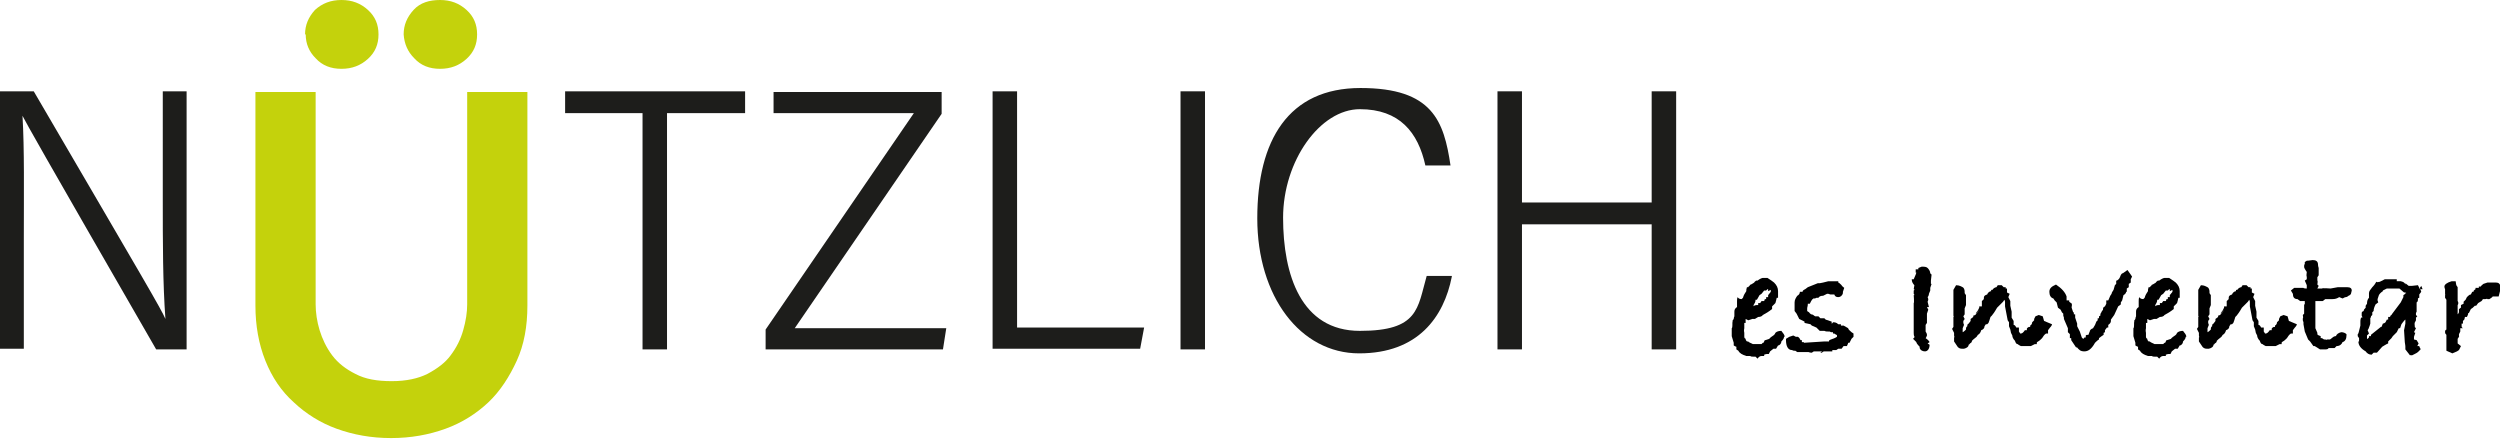
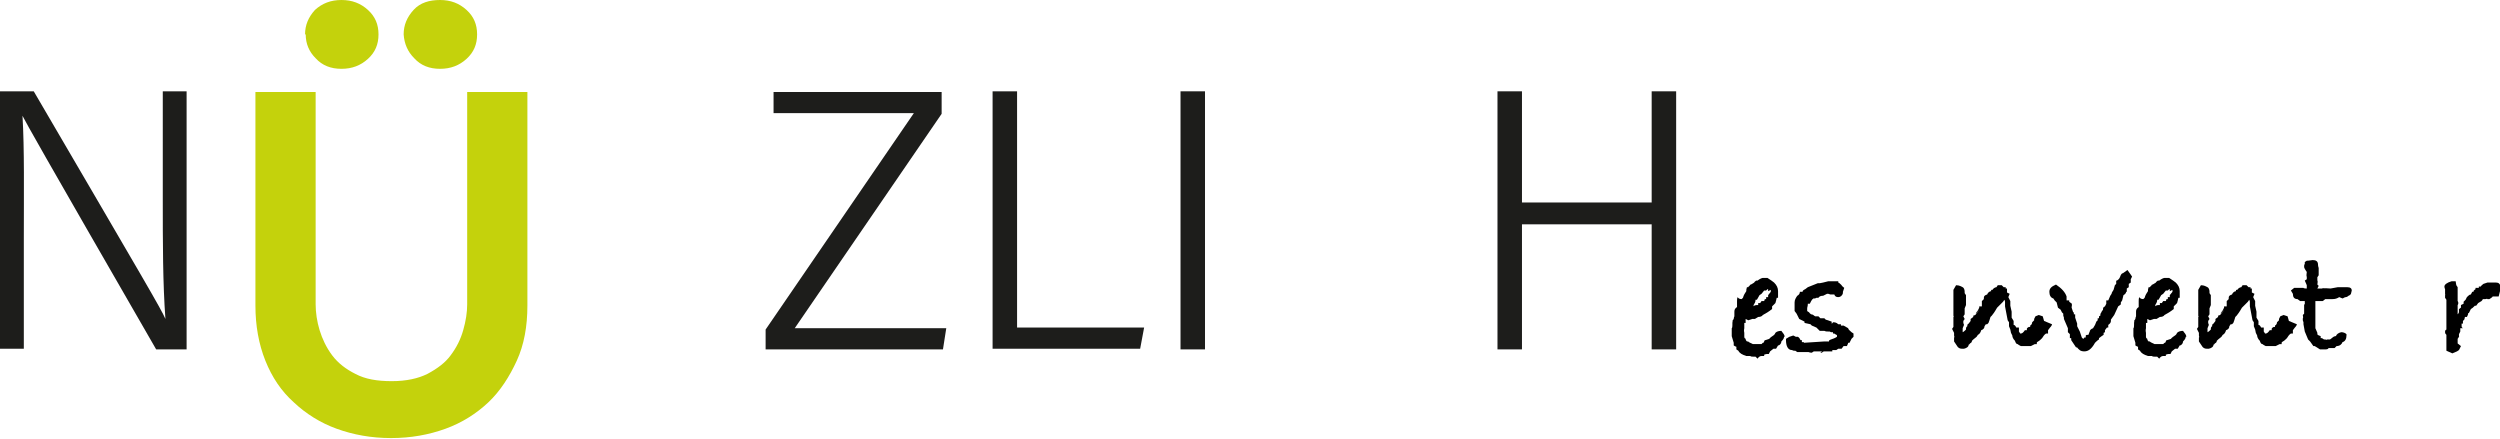
<svg xmlns="http://www.w3.org/2000/svg" id="Ebene_1" version="1.1" viewBox="0 0 377.8 66.3">
  <defs>
    <style>
      .st0 {
        fill: #1d1d1b;
      }

      .st1 {
        isolation: isolate;
      }

      .st2 {
        fill: #c4d20c;
      }
    </style>
  </defs>
  <path class="st0" d="M0,52.8V13.8h5.1c17,29.1,19.2,32.8,19.9,34.4h0c-.4-5.4-.4-11.6-.4-18V13.8h3.6v39h-4.6C5.5,21.4,4.3,19.2,3.4,17.5h0c.3,5.1.2,11.5.2,18.5v16.7H0Z" />
  <path class="st2" d="M79.7,46.2c0,3.1-.5,5.9-1.6,8.3s-2.5,4.6-4.3,6.3-4,3.1-6.5,4c-2.5.9-5.2,1.4-8.2,1.4s-5.7-.5-8.2-1.4-4.7-2.3-6.5-4c-1.9-1.7-3.3-3.8-4.3-6.3s-1.5-5.3-1.5-8.3V13.9h9.1v32.1c0,1.2.2,2.6.6,3.9s1,2.6,1.9,3.8,2.1,2.1,3.5,2.8c1.5.8,3.3,1.1,5.5,1.1s4-.4,5.4-1.1c1.5-.8,2.7-1.7,3.5-2.8.9-1.2,1.5-2.4,1.9-3.8s.6-2.7.6-3.9V13.9h9.1v32.3h0ZM46.1,5.2c0-1.4.5-2.6,1.5-3.7C48.7.5,50,0,51.6,0s2.9.5,4,1.5,1.6,2.2,1.6,3.7-.5,2.7-1.6,3.7-2.4,1.5-4,1.5-2.9-.5-3.9-1.6c-1-1-1.5-2.2-1.5-3.6h0ZM61,5.2c0-1.4.5-2.6,1.5-3.7S64.9,0,66.5,0s2.9.5,4,1.5,1.6,2.2,1.6,3.7-.5,2.7-1.6,3.7-2.4,1.5-4,1.5-2.9-.5-3.9-1.6c-1-1-1.5-2.2-1.6-3.6Z" />
-   <path class="st0" d="M97.1,17.1h-11.7v-3.3h27.2v3.3h-11.8v35.7h-3.7s0-35.7,0-35.7Z" />
  <path class="st0" d="M115.7,49.8l22.4-32.7h-21.2v-3.2h25.4v3.3l-22.2,32.4h22.9l-.5,3.2h-26.8v-3h0Z" />
  <path class="st0" d="M150,13.8h3.7v35.7h19.2l-.6,3.2h-22.3V13.8h0Z" />
  <path class="st0" d="M182.1,13.8v39h-3.7V13.8h3.7Z" />
-   <path class="st0" d="M219.4,41.8c-1.2,6.1-5.1,11.6-14,11.6s-15.4-8.6-15.4-20.4,4.7-19.7,15.6-19.7,12.6,5,13.6,11.7h-3.8c-1.1-5-3.9-8.5-9.9-8.5s-11.6,7.8-11.6,16.4,2.7,17.1,11.6,17.1,8.7-3.4,10.1-8.3h3.8,0Z" />
  <path class="st0" d="M226.3,13.8h3.7v16.8h19.6V13.8h3.7v39h-3.7v-18.9h-19.6v18.9h-3.7V13.8Z" />
  <g class="st1">
    <g class="st1">
      <path d="M269.6,50.9c0,.2-.1.4-.4.7,0,.3-.2.5-.4.6h-.1s-.3.5-.3.5h-.4c0,0-.5.4-.5.4l-.2.4h-.3c-.2,0-.3.1-.4.1v.2h-.4c-.2,0-.4.1-.6.4l-.3-.3h-.3c-.2,0-.4,0-.5-.1h-.6c-.6-.2-1-.4-1.2-.8h0c0,0-.3-.2-.3-.2v-.4c-.1,0-.4-.2-.4-.2v-.4l-.3-1v-1.2c.1,0,.1-.5.1-.5v-.4c.1,0,0-.2,0-.2l.2-.3h0c0,0,0-.2.1-.4h0c0-.1,0-.7,0-.7,0-.3.1-.5.4-.7,0,0,0,0,0-.1s0-.2,0-.4,0-.3,0-.4c0-.2,0-.4.1-.6.1.2.3.3.6.3h0c0,0,.1-.1.2-.2.1-.4.3-.7.5-1h0c0-.2,0-.3.1-.6h.2c0-.1.2-.2.2-.2,0-.1.1-.2.2-.2,0,0,.2-.1.5-.3,0-.1.2-.2.3-.3,0,0,.1,0,.2,0h0c.4-.3.7-.4.8-.4s.2,0,.4,0h.1s.2,0,.2,0c.2.1.4.3.6.4l.4.3h0c.4.4.6.8.6,1.3v.2c0,0,0,.8,0,.8h-.2c0,.1-.2.8-.2.8l-.5.5v.4c-.5.4-1,.7-1.4.9-.1.2-.4.3-.7.3h0l-.5.3h-.4l-.6.2-.4-.2h0c0,.1,0,.3,0,.6h-.2c0,.1,0,.4,0,.4v.4c-.1.4,0,.6,0,.7h0c0,.3,0,.4,0,.5,0,0,0,0,0,0h0c0,.2,0,.3.2.4,0,.2.1.3.2.4h.2c0,.1.5.3.5.3h0c0,0,.2.1.2.1h1.3c0,0,.2-.2.2-.2h.1s.2-.4.2-.4h.1s.6-.2.6-.2c0-.1.2-.2.3-.3h0c.3-.2.5-.3.6-.6.2-.2.5-.3.9-.3h0c.3.4.5.6.5.9ZM267.2,44s0-.1,0-.3h-.1s0,0,0,0h0s0,0,0,0,0,0,0,0h0l-.2.2h-.2s-.1,0-.1,0l-.4.5-.3.2-.4.7h-.2c0,.4-.2.6-.3.8v.2c0-.1.3-.2.5-.2h.2c0,0,0-.3,0-.3h.3s.2-.3.2-.3h.4c0,0,.1-.3.1-.3h.2v-.3h.3c0,0,0-.1,0-.1v-.2s.4-.5.4-.5c0,0,0-.2,0-.3Z" />
      <path d="M280.1,50.9l-.3.3-.3.6h-.2c0,.1-.2.5-.2.5h-.5s-.3.4-.3.4h-.5l-.3.2h-.3c0,0-.3,0-.3,0v.2h-.9c0,0-.4,0-.4,0l-.3.2h-.2c.2-.2.3-.2.4-.2-.1,0-.5,0-1.2,0h0s-.2,0-.2,0l-.3.2c0,0-.3,0-.5-.1-.4,0-.6,0-.7,0h-.2c-.1,0-.2,0-.4,0s-.3,0-.4,0l-.3-.2h-.2s-.1,0-.3-.1c-.6,0-.9-.6-.9-1.5v-.2l.5-.3.6-.2.4.2h.3c.2.1.3.3.4.5h.2v.3h.3c0,0,0,.1,0,.1l3.1-.2h.7c0-.1,0-.1,0-.1h0c0-.1.3-.2.3-.2h0c.3-.1.6-.2.9-.4h0c0-.1,0-.2,0-.3h-.1s-.3-.2-.3-.2h-.2v-.2c-.1,0,0,0,0,0h-.3s-.2-.1-.2-.1h-.2c-.2,0-.4,0-.6-.1h-.4c0,0-.3,0-.3,0l-.2-.2h0l-.3-.3-.7-.3-.2-.2-.9-.2v-.2c0,0-.8-.4-.8-.4l-.4-.8-.3-.4v-1.2c0,0,0-.1,0-.1,0-.4.2-.7.4-1,.2-.1.4-.3.4-.6h.4c0-.2.2-.3.4-.4l.4-.3,1.5-.6h.3c0,0,.5-.1.5-.1l.8-.2h1.5c0,0,0,.2,0,.2.1,0,.3.2.5.4h0c0,.1.4.4.4.4l-.2.6v.2c-.1.4-.4.6-.7.6s-.5-.1-.6-.4h0c0,0-.3,0-.3,0h-.3c0,0-.3-.1-.3-.1h-.2c-.2.1-.4.2-.6.3-.2,0-.5,0-.7.3h-.3s-.2.1-.2.1h-.3c0,0,0,.1,0,.1h-.1c0,0-.2.3-.2.3h0s-.2.4-.2.4h-.3c0,.4-.1.5-.1.7,0,.2,0,.4,0,.4,0,0,.1.1.3.2h0c0,.1.3.3.3.3.3,0,.4.2.6.3h.5s.3.3.3.3h.6c0,0,.2.2.2.2l.9.3v.3c.1,0,.2-.2.2-.2.2,0,.5,0,.8.3h.4c0,0,0,.2,0,.2h.4l.7.4c0,.2.3.4.5.6l.3.2v.3c0,.2,0,.3,0,.5h0Z" />
-       <path d="M291.9,41.5h0s-.1.9-.1.9v.5s.1,0,.1,0l-.2.6v.4s-.2.5-.2.5c0,.2-.1.4-.2.5,0,0,.1.2.1.3s0,.2-.1.4l.2.8h-.3s.2.4.2.4l-.2.6h0v.5c0,0,0,0,0,0v.5c0,0,0,.4,0,.4l-.2.3v.7s0,.3,0,.3c.1.2.2.3.2.5s0,.2-.1.3c0,.1-.1.2-.1.2.3.2.5.4.6.6l-.3.2.3.2c0,.6-.3,1-.7,1s-.7-.2-.8-.5v-.2c-.4-.4-.5-.6-.5-.7l-.5-.5.2-.2v-.2c-.1,0-.1-.5-.1-.5v-.2c0-.2,0-.3,0-.4s0-.2,0-.3v-.2s0-.8,0-.8h0v-2.6c.1,0,0-1.2,0-1.2h.1c0-.1-.1-.2-.1-.2v-.5c.1,0,.1-.2.1-.2h-.1s.1-.6.1-.6c-.2-.2-.4-.5-.4-.9h.3l.3-.7h0s.1-.3.1-.3h-.1c0,.1,0-.5,0-.5h.4v-.2c0,0,.5-.2.5-.2.4,0,.7,0,.9.2.2.2.4.5.4.8h0Z" />
      <path d="M310.1,49c0,.1-.1.3-.3.5l-.3.4v.5c0,0-.3,0-.3,0h0c-.3.2-.4.4-.6.7-.2.2-.4.4-.6.5,0,0-.2.1-.2.2v.2c-.1,0-.3,0-.3,0l-.6.3h-.8c0,0-.2,0-.2,0h-.4c0,0-.1,0-.1,0-.2-.1-.4-.2-.5-.3-.2,0-.3-.2-.4-.5-.3-.3-.4-.6-.4-.8h0c0,0-.2-.4-.2-.4h0s-.1-.5-.1-.5l-.2-.5v-.6s-.2-.3-.2-.3l-.4-2.1c0-.3,0-.5,0-.7h0c0-.1-.1-.3-.1-.3l-.2.3-.9.9-.3.5-.2.3-.3.4-.2.2h0c0,.1-.3.9-.3.9l-.2.2h-.2s-.2.3-.2.3c0,.3-.2.5-.5.6h0c-.1.4-.3.6-.5.7l-.2.3c-.4.3-.6.5-.7.6,0,.2-.1.3-.3.4,0,0,0,.1-.2.2,0,.3-.3.5-.7.6h-.3c-.3,0-.6-.1-.8-.5l-.4-.6v-.6c.1,0,0-.3,0-.3h0s0-.4,0-.4l-.3-.6.2-.3v-.3c0,0,0-.3,0-.3v-.6c0,0,0,0,0,0v-.3c.1,0,0-.2,0-.2v-.4s0-.7,0-.7c0-.2,0-.3,0-.3h0v-.4c0,0,0-.8,0-.8v-1.3l.4-.7c.5,0,.8.2,1,.3s.3.4.3.7v.2l.2.3v.5c0,0,0,1,0,1l-.2.5v.5c0,0,0,.4,0,.4l-.2.3.2.4-.2.3v.3s.1.3.1.3l-.2.5v.2c0,0,0,.2,0,.2v.2c.1,0,.5-.4.5-.4,0-.2,0-.4.2-.5,0-.2,0-.3.2-.4h0c0,0,.3-.4.3-.4h0v-.3l.4-.3v-.2c0,0,.3-.1.3-.1l.9-1.1c0,0-.3.4-.8.9h0s0-.1,0-.1l.3-.4.2-.4v-.2h.4c0-.1,0-.4,0-.4h0c0,0,0-.2,0-.2v-.2l.3-.3h0c0-.2,0-.2,0-.2,0-.3.2-.4.5-.5.1-.3.4-.5.6-.5v-.2c.1,0,.2,0,.2,0,.1-.2.4-.4.6-.4l.2-.3h.6l.3.3h.3c0,.1,0,.2,0,.2h.2s0,.6,0,.6l.4.2-.2.5.3.6v.7l.2.9v.9s.3.5.3.5v.6c.2,0,.3.2.4.4h.4v.6l.2.3h0c0,0,0,0,0,0h0c0,.1,0,0,0,0,0,0,0,0,.1,0,.2,0,.4-.2.6-.5h.3c0,0,0-.2,0-.2,0-.1.1-.2.3-.3h.2s0,0,0,0h0c0-.1,0-.2,0-.2.2-.1.3-.3.3-.5l.3-.3v-.2s.2-.4.2-.4l.5-.2.6.2.2.7s0,0,0,0h0Z" />
      <path d="M322.2,41.8l-.2.4v.5c0,0-.3.2-.3.2v.5c0,0-.3.2-.3.2v.5h-.1c0,.2-.2.4-.4.5l-.2.8-.2.3c0,0,0,.2,0,.3l-.4.3-.6,1.3-.5.7v.2c0,.2-.1.4-.4.6v.4s-.2,0-.2,0l-.3.4v.3c0,0-.2.1-.2.1,0,0,0,.2,0,.3l-.3.2-.4.3v.2c-.1,0-.6.5-.6.5-.5.9-1,1.3-1.6,1.3s-.8-.2-1.2-.7v.2c0,0-.8-1.2-.8-1.2v-.3s-.2,0-.2,0v-.6s-.3-.3-.3-.3v-.6l-.6-1.4v-.2s-.1-.3-.1-.3v-.3s-.2-.2-.2-.2l-.2-.4-.4-.3-.2-.8-.3-.3-.2-.3c-.4-.1-.6-.5-.6-1s.3-.8,1-1.1c.9.6,1.4,1.2,1.6,1.8v.6c.1,0,.2,0,.4,0v.2l.4.3v.4c-.1,0,0,.3,0,.3l.2.6h.1c0,.1,0,.3,0,.3h.2v.5l.3.9v.4s.4.8.4.8l.3.9.2.2h0c0,0,.1,0,.2-.2h.2c0,0,0-.3,0-.3,0,0,.1-.1.2-.1s.1,0,.2,0c.1-.3.2-.5.2-.5s0,0,0,0c0-.2.2-.4.5-.5l.3-.5.2-.5.2-.2v-.3c.1,0,.2,0,.2,0v-.3s.2-.1.2-.1h0c0-.2,0-.3.1-.4l.2-.4h.1c0,.1,0,0,0,0h0c0-.3,0-.5.3-.6h0s.2-.4.2-.4v-.5c.1,0,.3,0,.3,0l.3-.7.2-.3c0-.2.2-.4.3-.6l.2-.7.2-.2v-.5h.1c.2-.1.4-.3.5-.6.1-.3.2-.4.3-.5h.1c0,0,.7-.5.7-.5l.5.7Z" />
      <path d="M330.3,50.9c0,.2-.1.4-.4.7,0,.3-.2.5-.4.6h-.1s-.3.5-.3.5h-.4c0,0-.5.4-.5.4l-.2.4h-.3c-.2,0-.3.1-.4.1v.2h-.4c-.2,0-.4.1-.6.4l-.3-.3h-.3c-.2,0-.4,0-.5-.1h-.6c-.6-.2-1-.4-1.2-.8h0c0,0-.3-.2-.3-.2v-.4c-.1,0-.4-.2-.4-.2v-.4l-.3-1v-1.2c.1,0,.1-.5.1-.5v-.4c.1,0,0-.2,0-.2l.2-.3h0c0,0,0-.2.1-.4h0c0-.1,0-.7,0-.7,0-.3.1-.5.4-.7,0,0,0,0,0-.1s0-.2,0-.4,0-.3,0-.4c0-.2,0-.4.1-.6.1.2.3.3.6.3h0c0,0,.1-.1.2-.2.1-.4.3-.7.5-1h0c0-.2,0-.3.1-.6h.2c0-.1.2-.2.2-.2,0-.1.1-.2.2-.2,0,0,.2-.1.5-.3,0-.1.2-.2.3-.3,0,0,.1,0,.2,0h0c.4-.3.7-.4.8-.4s.2,0,.4,0h.1s.2,0,.2,0c.2.1.4.3.6.4l.4.3h0c.4.4.6.8.6,1.3v.2c0,0,0,.8,0,.8h-.2c0,.1-.2.8-.2.8l-.5.5v.4c-.5.4-1,.7-1.4.9-.1.2-.4.3-.7.3h0l-.5.3h-.4l-.6.2-.4-.2h0c0,.1,0,.3,0,.6h-.2c0,.1,0,.4,0,.4v.4c-.1.4,0,.6,0,.7h0c0,.3,0,.4,0,.5,0,0,0,0,0,0h0c0,.2,0,.3.2.4,0,.2.1.3.2.4h.2c0,.1.5.3.5.3h0c0,0,.2.1.2.1h1.3c0,0,.2-.2.2-.2h.1s.2-.4.2-.4h.1s.6-.2.6-.2c0-.1.2-.2.3-.3h0c.3-.2.5-.3.6-.6.2-.2.5-.3.9-.3h0c.3.4.5.6.5.9ZM327.9,44s0-.1,0-.3h-.1s0,0,0,0h0s0,0,0,0,0,0,0,0h0l-.2.2h-.2s-.1,0-.1,0l-.4.5-.3.2-.4.7h-.2c0,.4-.2.6-.3.8v.2c0-.1.3-.2.5-.2h.2c0,0,0-.3,0-.3h.3s.2-.3.2-.3h.4c0,0,.1-.3.1-.3h.2v-.3h.3c0,0,0-.1,0-.1v-.2s.4-.5.4-.5c0,0,0-.2,0-.3Z" />
      <path d="M347.1,49c0,.1-.1.3-.3.5l-.3.4v.5c0,0-.3,0-.3,0h0c-.3.2-.4.4-.6.7-.2.2-.4.4-.6.5,0,0-.2.1-.2.2v.2c-.1,0-.3,0-.3,0l-.6.3h-.8c0,0-.2,0-.2,0h-.4c0,0-.1,0-.1,0-.2-.1-.4-.2-.5-.3-.2,0-.3-.2-.4-.5-.3-.3-.4-.6-.4-.8h0c0,0-.2-.4-.2-.4h0s-.1-.5-.1-.5l-.2-.5v-.6s-.2-.3-.2-.3l-.4-2.1c0-.3,0-.5,0-.7h0c0-.1-.1-.3-.1-.3l-.2.3-.9.9-.3.5-.2.3-.3.4-.2.2h0c0,.1-.3.9-.3.9l-.2.2h-.2s-.2.3-.2.3c0,.3-.2.5-.5.6h0c-.1.4-.3.6-.5.7l-.2.3c-.4.3-.6.5-.7.6,0,.2-.1.3-.3.4,0,0,0,.1-.2.2,0,.3-.3.5-.7.6h-.3c-.3,0-.6-.1-.8-.5l-.4-.6v-.6c.1,0,0-.3,0-.3h0s0-.4,0-.4l-.3-.6.2-.3v-.3c0,0,0-.3,0-.3v-.6c0,0,0,0,0,0v-.3c.1,0,0-.2,0-.2v-.4s0-.7,0-.7c0-.2,0-.3,0-.3h0v-.4c0,0,0-.8,0-.8v-1.3l.4-.7c.5,0,.8.2,1,.3.2.1.3.4.3.7v.2l.2.3v.5c0,0,0,1,0,1l-.2.5v.5c0,0,0,.4,0,.4l-.2.3.2.4-.2.3v.3s.1.3.1.3l-.2.5v.2c0,0,0,.2,0,.2v.2c.1,0,.5-.4.5-.4,0-.2,0-.4.2-.5,0-.2,0-.3.2-.4h0c0,0,.3-.4.3-.4h0v-.3l.4-.3v-.2c0,0,.3-.1.3-.1l.9-1.1c0,0-.3.4-.8.9h0s0-.1,0-.1l.3-.4.2-.4v-.2h.4c0-.1,0-.4,0-.4h0c0,0,0-.2,0-.2v-.2l.3-.3h0c0-.2,0-.2,0-.2,0-.3.2-.4.5-.5.1-.3.4-.5.6-.5v-.2c.1,0,.2,0,.2,0,.1-.2.4-.4.6-.4l.2-.3h.6l.3.3h.3c0,.1,0,.2,0,.2h.2s0,.6,0,.6l.4.2-.2.5.3.6v.7l.2.9v.9s.3.5.3.5v.6c.2,0,.3.2.4.4h.4v.6l.2.3h0c0,0,0,0,0,0h0c0,.1,0,0,0,0,0,0,0,0,.1,0,.2,0,.4-.2.6-.5h.3c0,0,0-.2,0-.2,0-.1.1-.2.3-.3h.2s0,0,0,0h0c0-.1,0-.2,0-.2.2-.1.3-.3.3-.5l.3-.3v-.2s.2-.4.2-.4l.5-.2.6.2.2.7s0,0,0,0h0Z" />
      <path d="M355.3,44.3c0,.1-.1.3-.4.4,0,0-.2.2-.4.2-.2,0-.4.2-.5.2l-.5-.2c-.3.2-.6.3-1,.3h-.3c0,0-.2,0-.2,0h-.6l-.4.3c-.2,0-.3,0-.5,0,0,0-.2,0-.3,0,0,0-.2,0-.3,0v.9c0,0,0,.7,0,.7v1.8s0,.4,0,.4v.3s.3.7.3.7c0,0,0,.1,0,.2,0,.1.2.2.5.3v.3s.2,0,.2,0l.3.2h.2c.2.1.3,0,.3,0,.1,0,.3,0,.4,0,0,0,.2-.1.4-.3.1-.1.3-.2.4-.2h.1c.1-.3.4-.5.8-.6.3,0,.6.1.8.3v.2c0,.5-.2.9-.6,1-.1.3-.4.6-.9.6l-.3.3h-.9c-.1.2-.3.2-.6.2s-.3,0-.4,0h-.3l-.8-.5h-.2c0,0-.5-.7-.5-.7l-.3-.3-.5-1.2-.2-1.1v-.3c0,0-.1-.3-.1-.3v-.3c.1,0,0-.5,0-.5l.2-.2v-.3s0-.3,0-.3v-.4c0,0,0-.4,0-.4h.1v-.5h-.2c0,0-.5,0-.5,0l-.4-.3h0c-.5,0-.7-.3-.7-.8h0c0,0-.3-.5-.3-.5l.5-.4h.6c0,0,.3,0,.3,0h.5c0,.1.5.1.5.1v-.5l-.3-.7.3-.2v-.4c-.1,0,0-.7,0-.7l-.2-.3c-.1-.2-.2-.3-.2-.5s0-.3.1-.4v-.3c0,0,.3-.2.3-.2.4,0,.7-.1.9-.1.5,0,.8.2.8.7h0c0,.3.1.4.1.5s0,0,0,.1h0c0,.1,0,.3,0,.3v.3c0,0,0,.1,0,.1v.3s-.2.3-.2.3v.5c.1,0,0,.6,0,.6l.2.2-.2.4h.7c0-.1,1.3,0,1.3,0l1.1-.2h.4s.1,0,.1,0h.9c.5,0,.7.2.7.5Z" />
-       <path d="M365.9,43.2l-.2.3.2.6-.3.4v.5c-.1,0-.2.1-.2.1h0c0,.3,0,.5-.2.6h0v.2c0,.1,0,.2,0,.3s0,.1,0,.2h0c0,0,0,.4,0,.4v.3c0,0-.1.2-.1.2v.3c0,0,.2.2.2.2l-.2.2v.4l-.2.4v.4c.1,0,0,.2,0,.2l.2.2-.3.6h0c0,0,.2.1.2.1l-.2.6h0c0,.2,0,.3,0,.4h0c0,0,.4.1.4.1l.3.5-.2.4h.3c0,.2.2.3.2.5l-.4.4c-.1.1-.3.2-.5.3l-.4.2h-.1c0-.1-.2,0-.2,0l-.7-.9v-.4c0-.3-.1-.6-.1-.9h0c0-.1-.1-1.6-.1-1.6l.2-1v-.6c-.1,0-.6.7-.6.7l-.2.6h-.2c0,0-.3.6-.3.6l-.6.6-.2.3-.5.5v.3c-.1,0-.9.5-.9.5l-.8.9h-.5c0,0-.3.3-.3.3-.4,0-.7-.2-.9-.5-.7-.4-1.1-.9-1.1-1.5h.1c0,0,0-.2,0-.2v-.3s-.2-.3-.2-.3v-.3c.1,0,.2-.5.2-.5l.2-.8h0c0-.1,0-.2,0-.2,0,0,0-.1,0-.2,0,0,0,0,0-.2s0-.3.1-.6h.2c0-.2-.1-.2-.1-.3h0v-.3c0-.2,0-.3.3-.4,0-.2.1-.3.3-.5v-.2c-.1,0,.2-.4.2-.4h0c0-.4.1-.7.3-.9v-.4s0,0,0,0h0c0-.1,0-.1,0-.1,0,0,0-.2,0-.2h0c0-.3.2-.5.5-.9.3-.3.5-.6.6-.8h.1c0,.1.3,0,.3,0h.1s.8-.4.8-.4h1.8v.3h.6c.4.1.6.2.7.5,0,0,0-.1,0-.2h0c0,0,.5.4.5.4h.5c0,0,.9-.1.9-.1l.3.6h.4ZM363.6,44.4v-.2c0,0-.3,0-.3,0l-.7-.6h-.5c0,0-.4,0-.4,0h0c0,0-.2,0-.2,0h-.2c0,0-.6,0-.6,0h0c0,0-.6.3-.6.3h0c0,.1,0,.1,0,.1-.3.2-.5.4-.6.6l-.2.6v.2c0,0,.1.3.1.3l-.4.3h0c-.2.4-.3.7-.3,1l-.2.2v.4s-.2.2-.2.2v.2s-.1,0-.1,0v.3h0c0,.3,0,.5,0,.6h0c0,.1-.2.6-.2.6h0c0,.1-.2.4-.2.4l.2.5-.3.3v.5s0,0,0,0h0s.1,0,.1,0c0,0,.2-.2.2-.2v-.2s.3,0,.3,0v-.2c0,0,1.5-1.2,1.5-1.2h.1s.2-.5.2-.5c0,0,.2,0,.4-.2l.2-.4h.2s0-.4,0-.4h.3c0-.1,0-.2.2-.3,0,0,.1-.2.2-.3l1.2-1.6.2-.4h0c0,0,.2-.4.2-.4v-.3s.3-.2.3-.2v-.3Z" />
      <path d="M377.8,44l-.2.8h-.9c0,.1-.5.4-.5.4h-.3c0-.1-.3,0-.3,0h-.4c0,.1-.2.3-.2.3h0c0,0-.5.3-.5.3l-.3.4h-.2c-.3.3-.4.4-.6.5l-.3.6h-.1c0,.2-.1.4-.2.6h-.3c0,.1-.1.4-.1.4l-.2.2v.4s-.2,0-.2,0v.4h0c0,.2.1.2.2.3h-.4c0,.1,0,.5,0,.5l-.2.4v.3c.1,0-.2.4-.2.4,0,.2,0,.3,0,.3h0c0,.1,0,.2,0,.2v.2s.5.4.5.4l-.3.6-.3.2-.7.3-.9-.4v-.8c0,0,0-.4,0-.4,0-.3,0-.4,0-.6s0-.1,0-.2v-.4c-.1-.1-.2-.2-.2-.4s0-.3.2-.4c0,0,0-.3,0-.7h0c0,0,0-.4,0-.4v-.3s0-.2,0-.2v-.6c0,0,0-.2,0-.2v-.3c0,0,0-.3,0-.3,0,0,0-.2,0-.4,0-.2,0-.4,0-.5h0c0-.1,0-.6,0-.6l-.2-.3v-.4c.1,0,0-.1,0-.1v-.6c0,0,0-.2,0-.2,0,0-.1-.2-.1-.4,0-.3.4-.6,1.1-.8h.6c0,.1.1.6.1.6l.2.3v.6c0,.3,0,.7,0,1.1v.4c0,0,.1.1.1.3,0,0,0,.2-.1.3v.5c0,0,0,.5,0,.5v.2c0,0,0,0,0,0v.2c.1-.1.2-.2.2-.4v-.4c.1,0,.2-.2.3-.2v-.4c0,0,.4-.2.4-.2v-.3s.3-.3.3-.3l.2-.4c.2-.2.4-.4.6-.4h0c0,0,.2-.4.2-.4h.2s0-.1,0-.1h0c0-.1.3-.3.3-.3v-.2c.1,0,.3,0,.3,0h.2c0,0,0-.2,0-.2h.3c0-.1.4-.4.4-.4l.6-.2c.2,0,.3,0,.4,0h0s0,0,0,0h0c0,0,.2,0,.3,0,0,0,.2,0,.3,0s.2,0,.3,0c.4,0,.6.2.7.6Z" />
    </g>
  </g>
</svg>